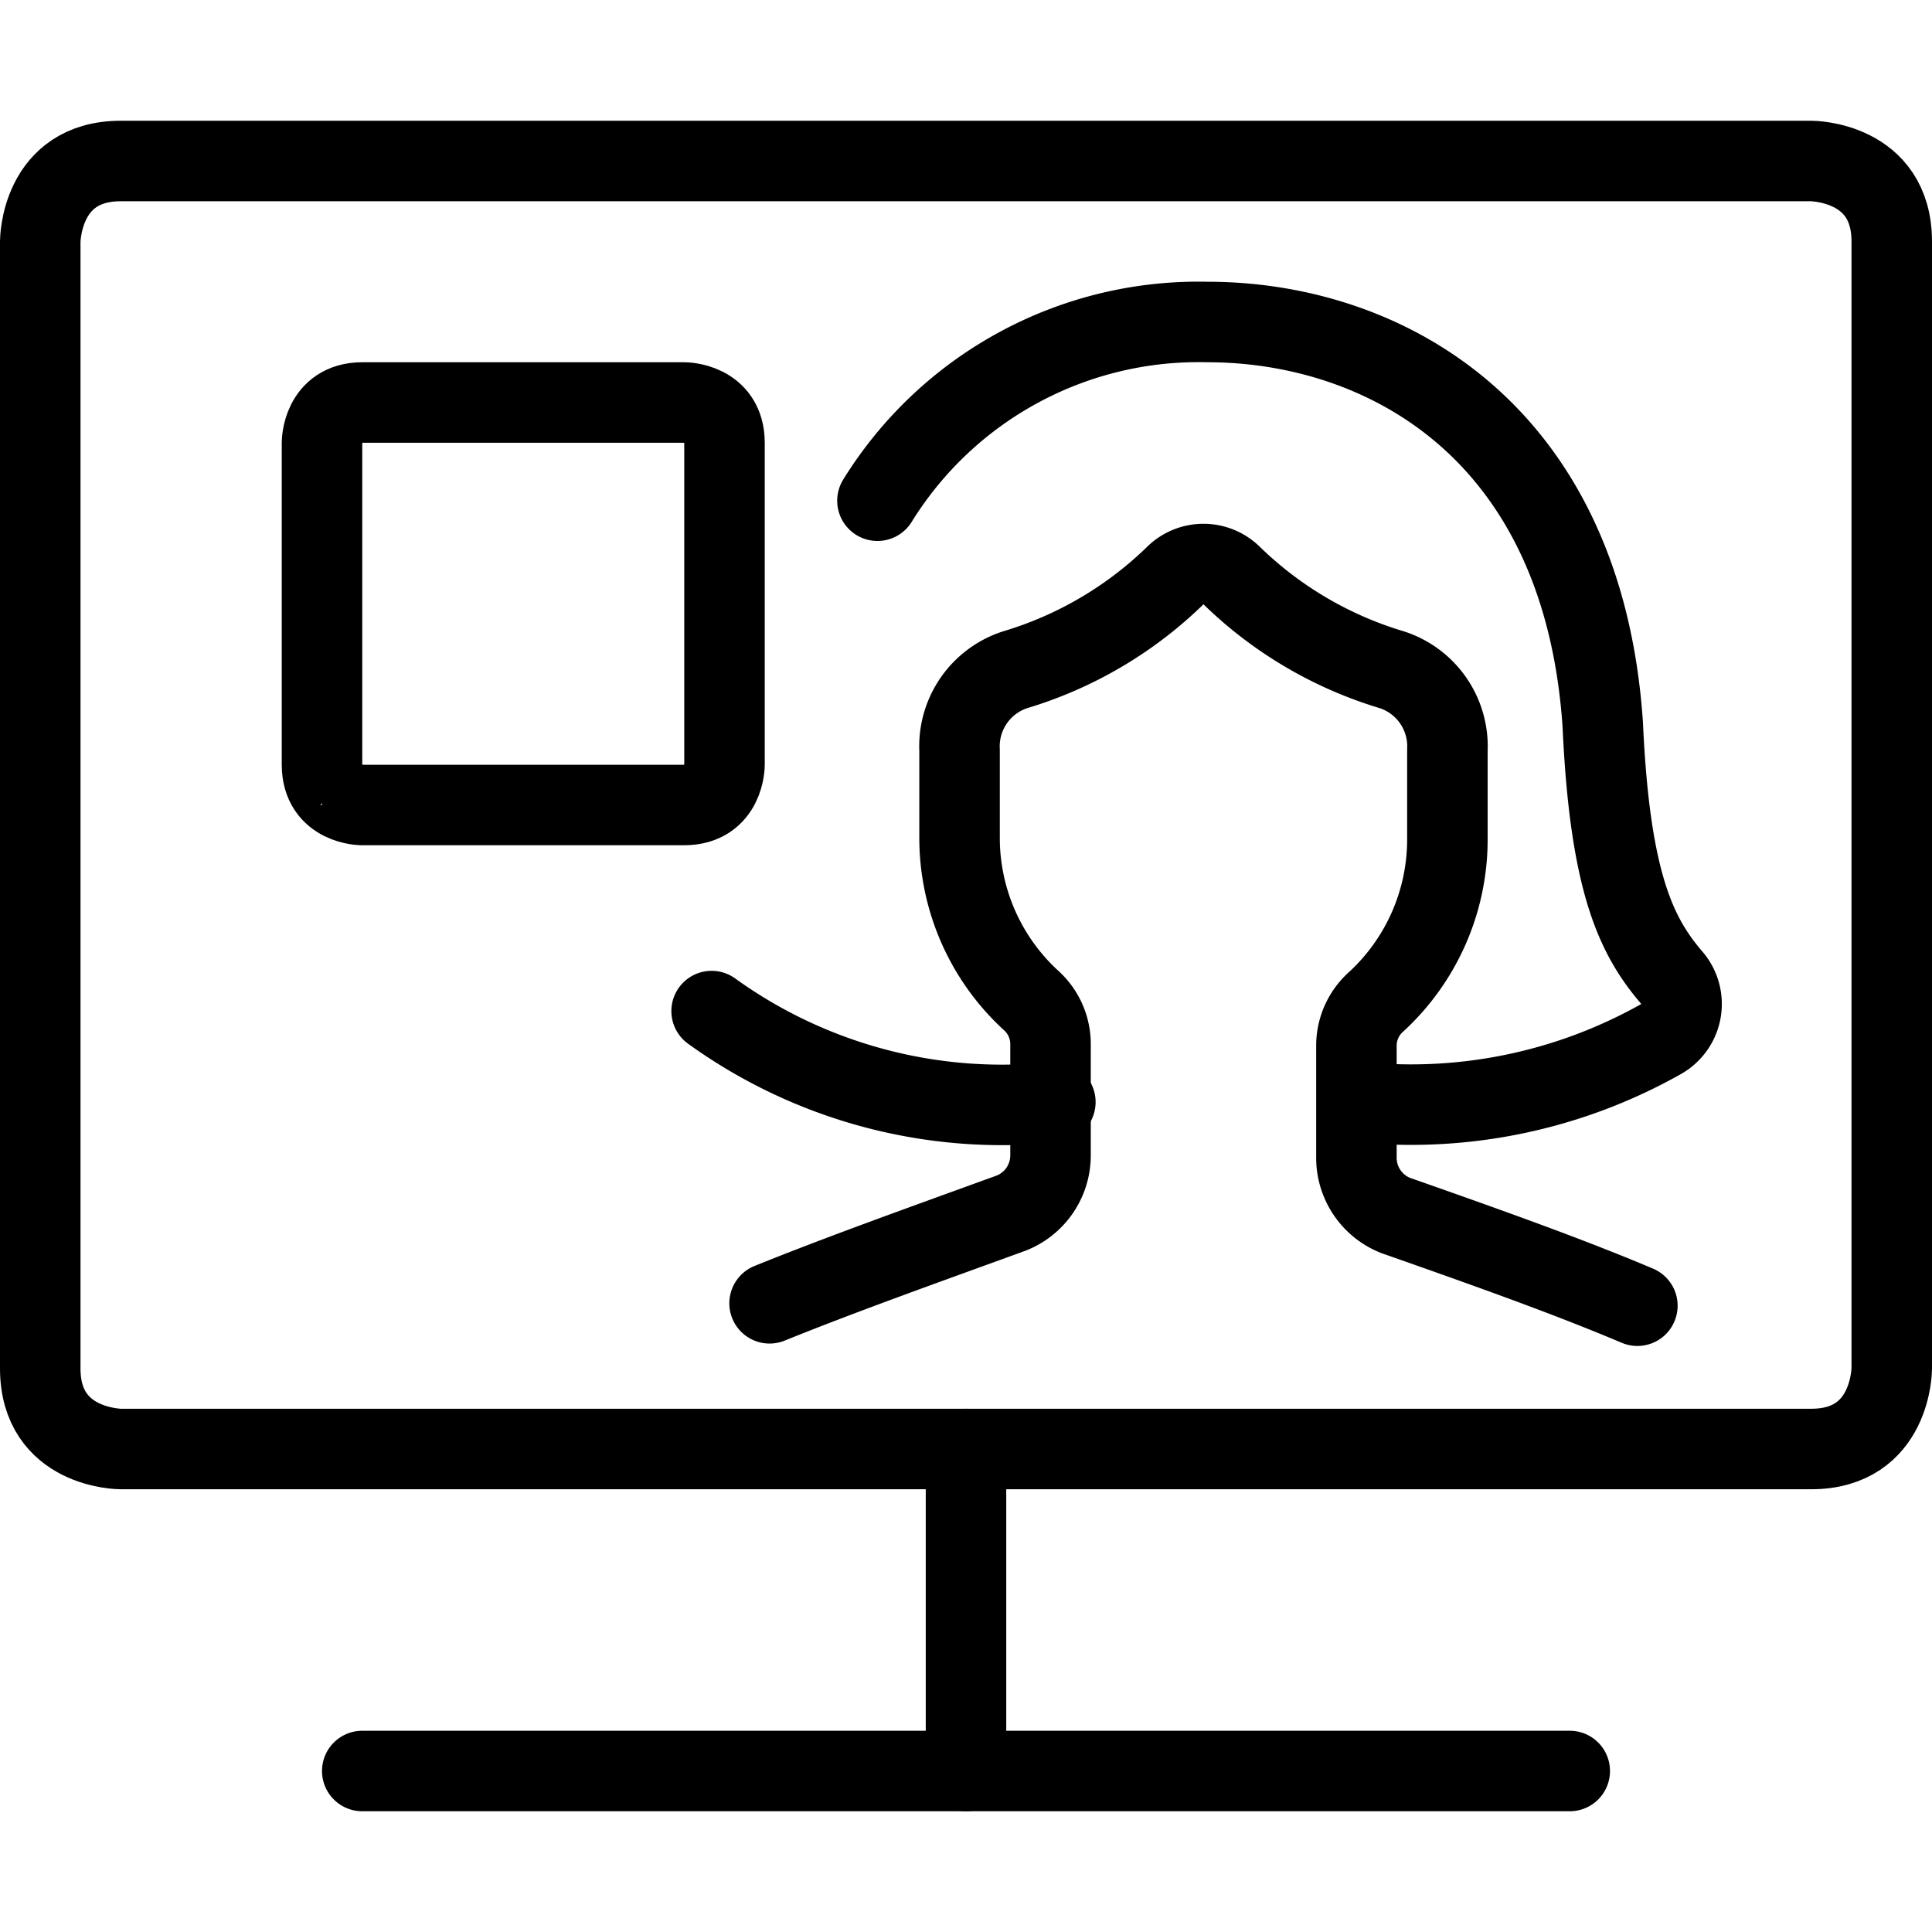
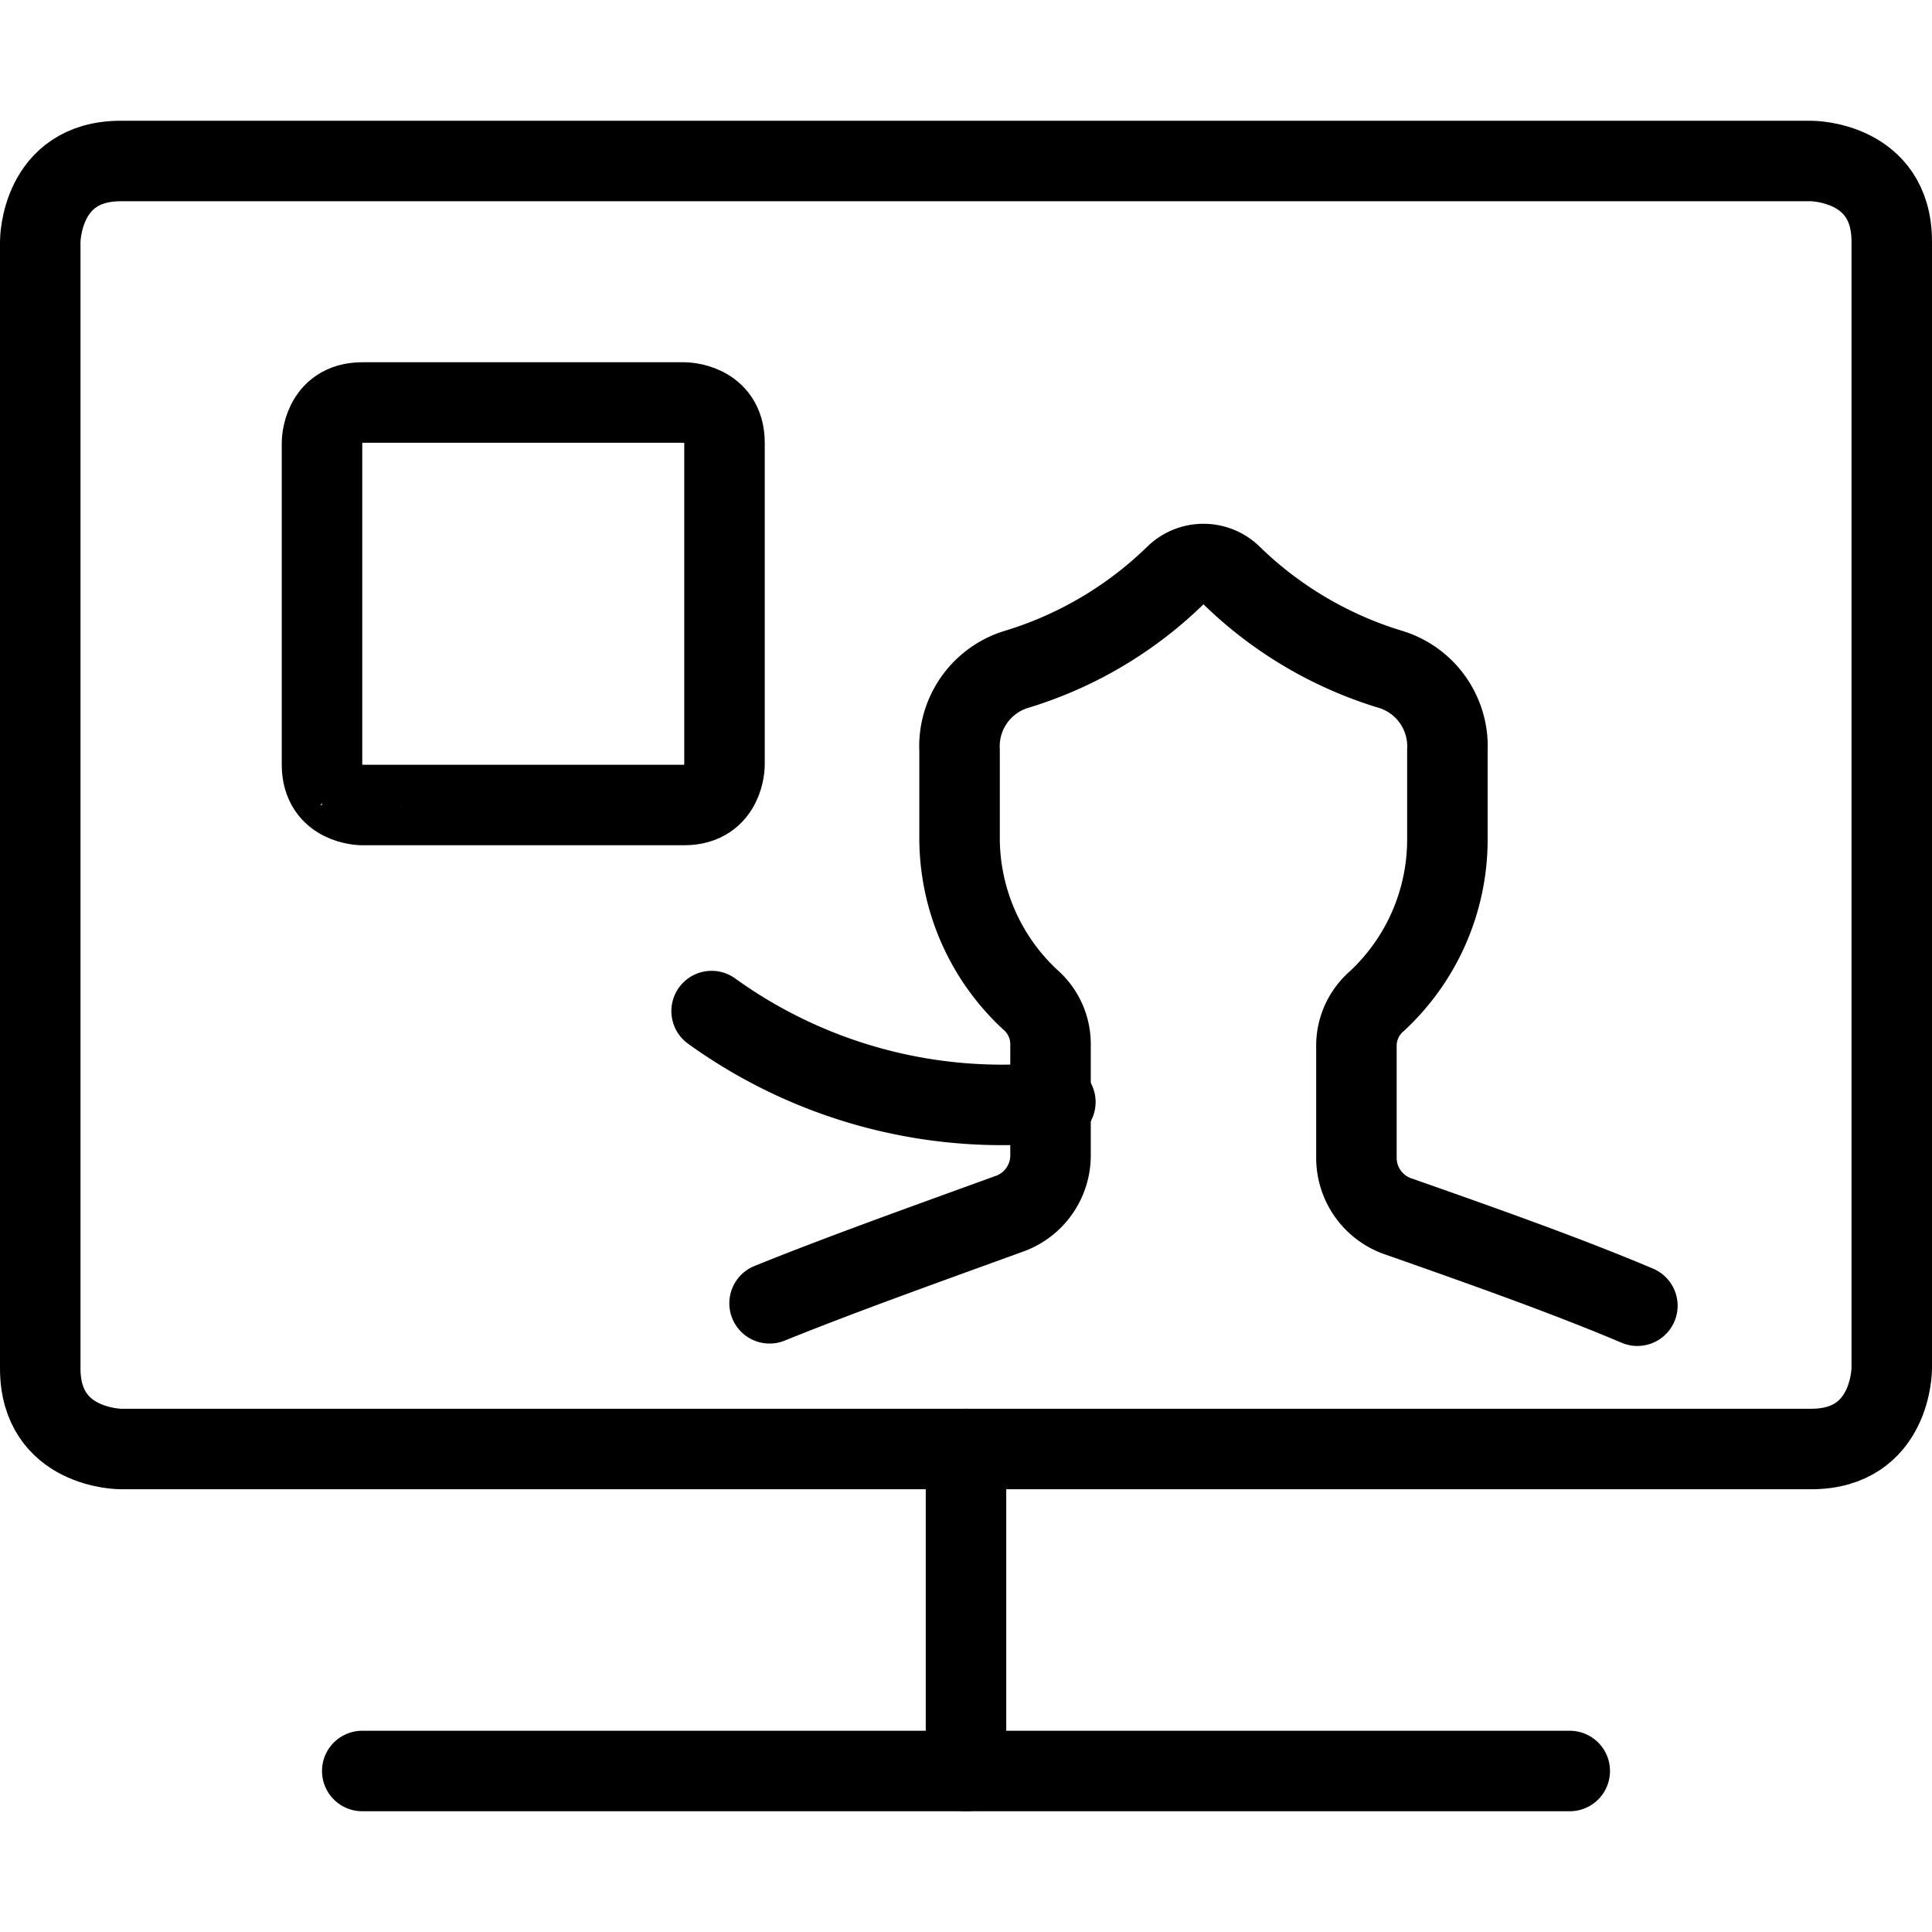
<svg xmlns="http://www.w3.org/2000/svg" viewBox="0 0 24 24">
  <g>
    <path d="M4.5 5h4s0.5 0 0.5 0.5v4s0 0.5 -0.5 0.5h-4S4 10 4 9.5v-4s0 -0.5 0.5 -0.5" fill="none" stroke="#000000" stroke-linecap="round" stroke-linejoin="round" stroke-width="1" />
    <path d="M1.5 2h21s1 0 1 1v14s0 1 -1 1h-21s-1 0 -1 -1V3s0 -1 1 -1" fill="none" stroke="#000000" stroke-linecap="round" stroke-linejoin="round" stroke-width="1" />
    <path d="m12 18 0 4" fill="none" stroke="#000000" stroke-linecap="round" stroke-linejoin="round" stroke-width="1" />
    <path d="m4.5 22 15 0" fill="none" stroke="#000000" stroke-linecap="round" stroke-linejoin="round" stroke-width="1" />
    <g>
      <path d="M8.84 12.56a6.17 6.17 0 0 0 4.27 1.13" fill="none" stroke="#000000" stroke-linecap="round" stroke-linejoin="round" stroke-width="1" />
-       <path d="M16.89 13.69a6.33 6.33 0 0 0 3.74 -0.78 0.5 0.5 0 0 0 0.15 -0.75C20.34 11.65 20 11 19.91 9c-0.25 -3.69 -2.76 -5 -4.91 -5a4.69 4.69 0 0 0 -4.1 2.22" fill="none" stroke="#000000" stroke-linecap="round" stroke-linejoin="round" stroke-width="1" />
      <path d="M20.34 16.22c-0.85 -0.36 -1.86 -0.72 -3 -1.12a0.77 0.77 0 0 1 -0.49 -0.71V13a0.73 0.73 0 0 1 0.25 -0.56 2.74 2.74 0 0 0 0.88 -2V9.32a1 1 0 0 0 -0.69 -1 4.84 4.84 0 0 1 -2 -1.18 0.5 0.5 0 0 0 -0.68 0 4.84 4.84 0 0 1 -2 1.18 1 1 0 0 0 -0.69 1v1.1a2.74 2.74 0 0 0 0.88 2 0.73 0.73 0 0 1 0.25 0.56v1.38a0.77 0.77 0 0 1 -0.49 0.71c-1.1 0.4 -2.11 0.76 -3 1.12" fill="none" stroke="#000000" stroke-linecap="round" stroke-linejoin="round" stroke-width="1" />
    </g>
  </g>
</svg>